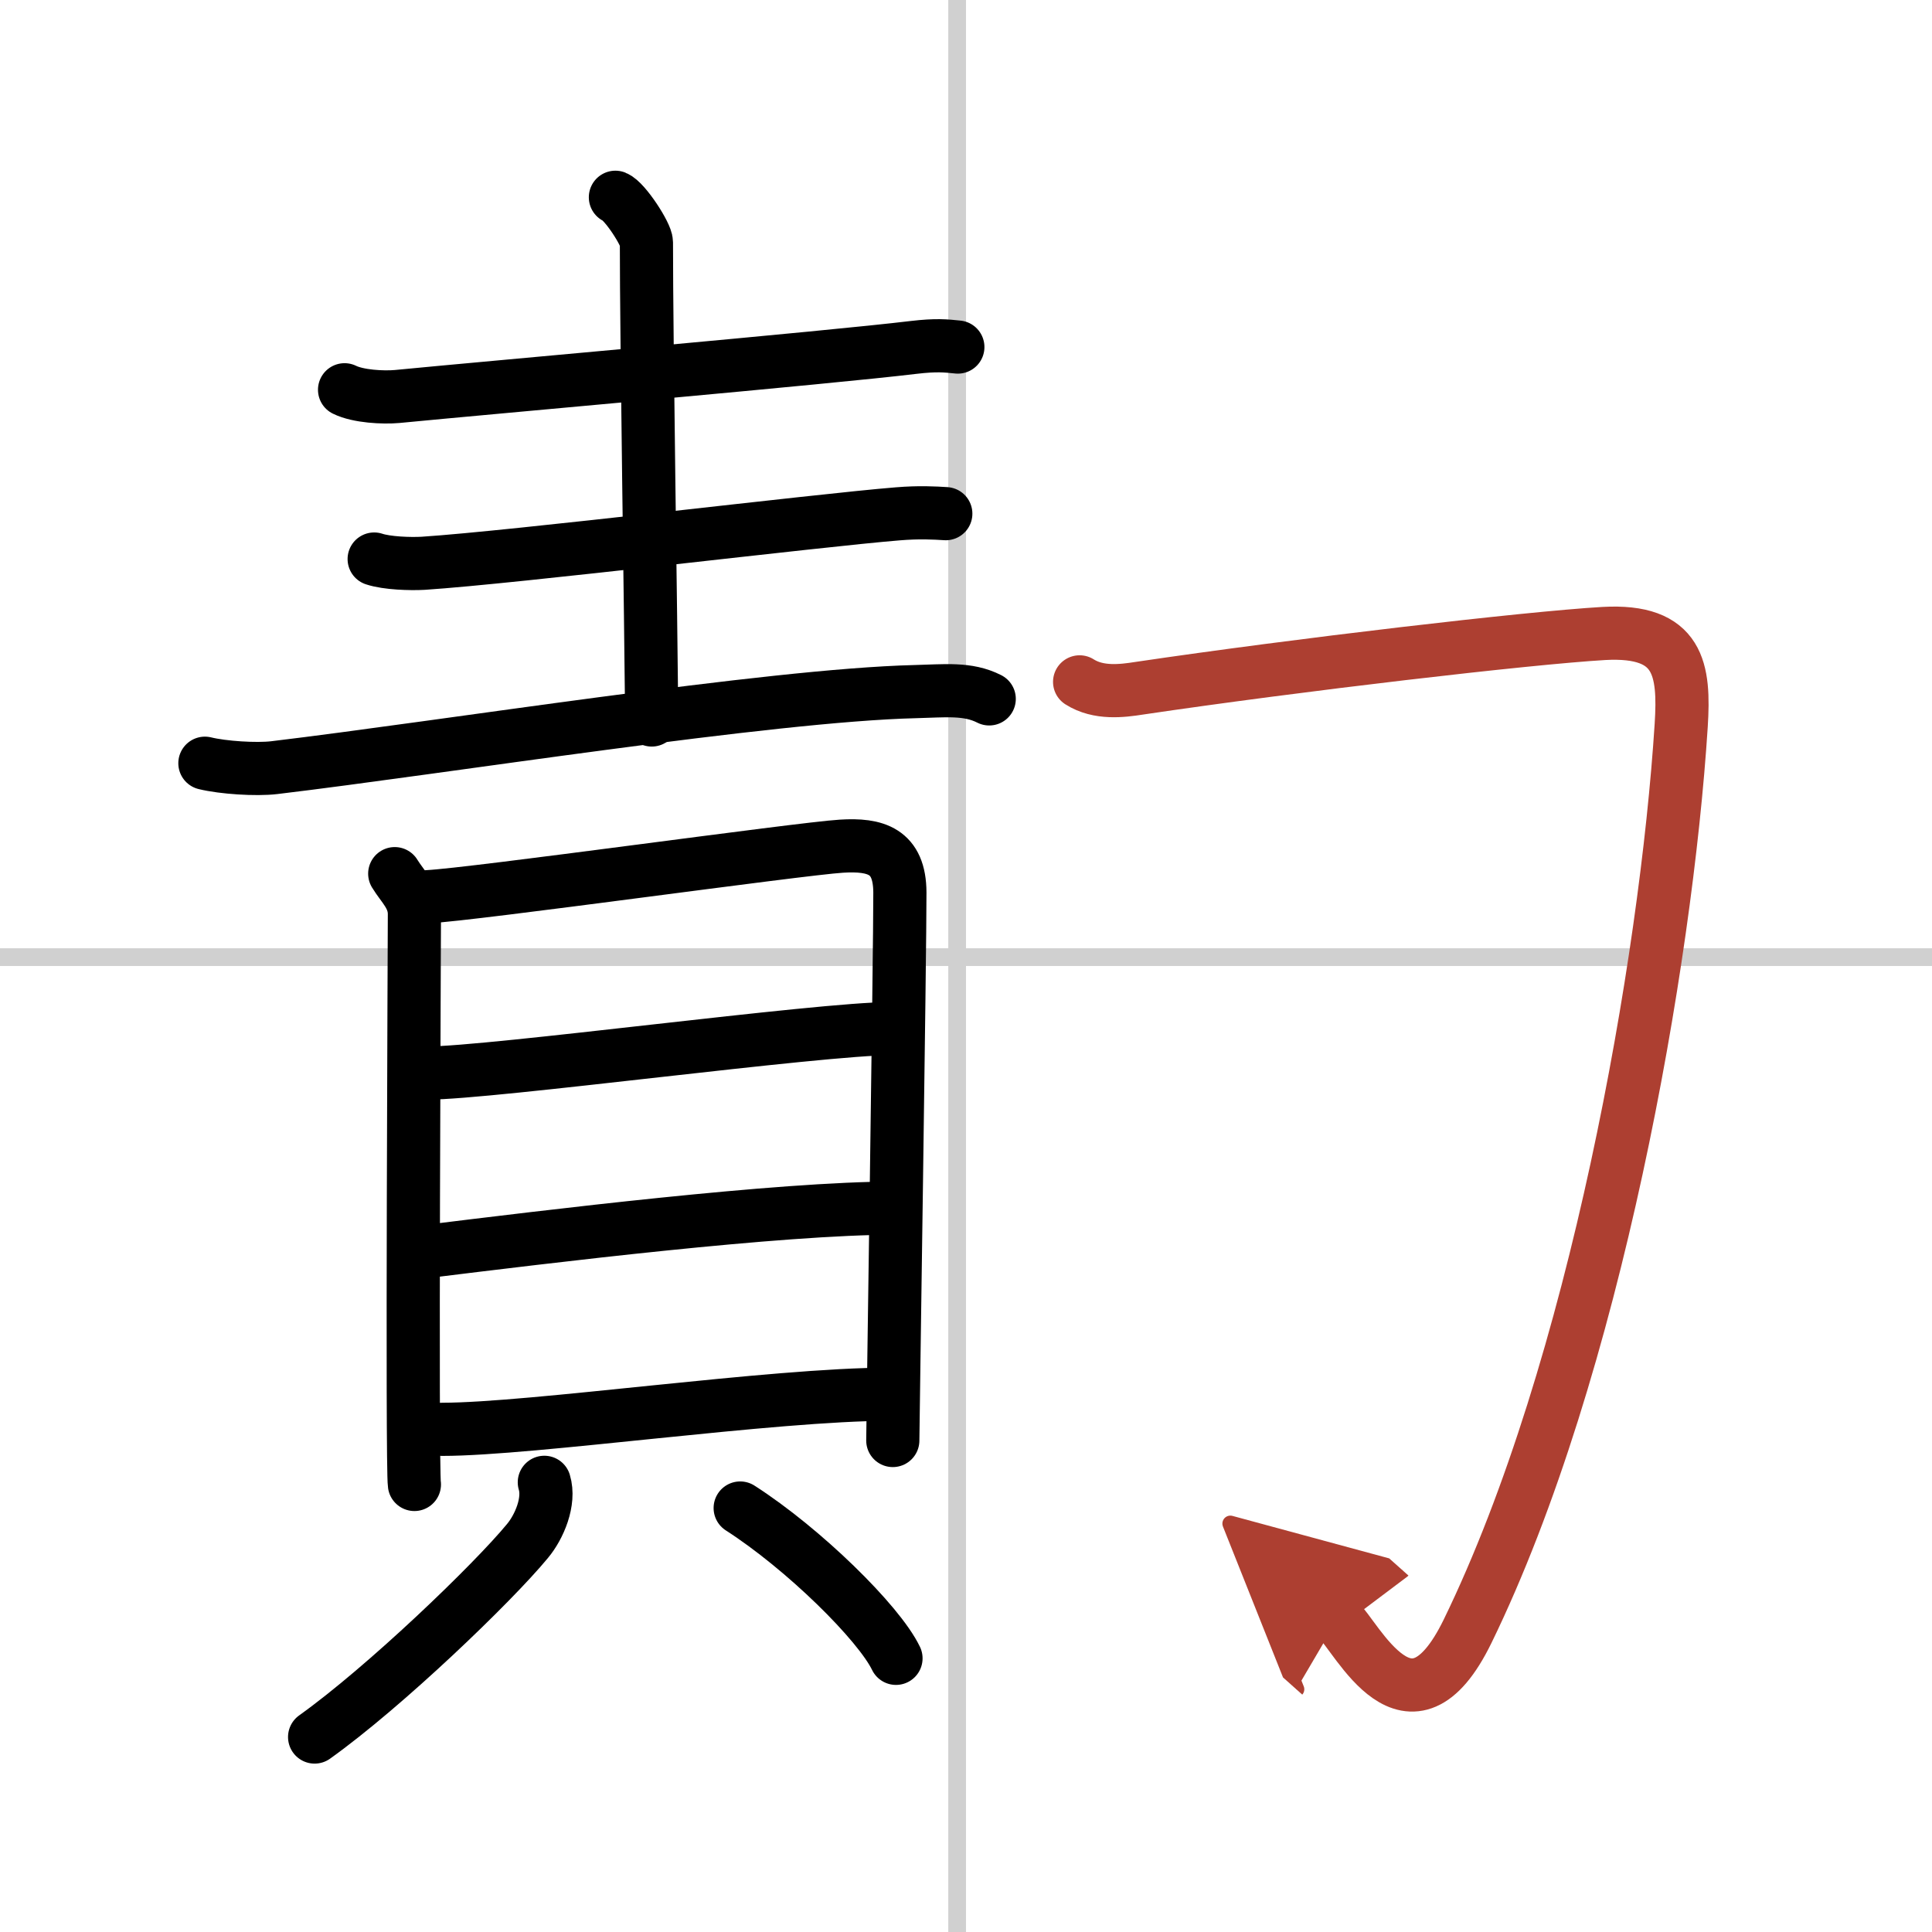
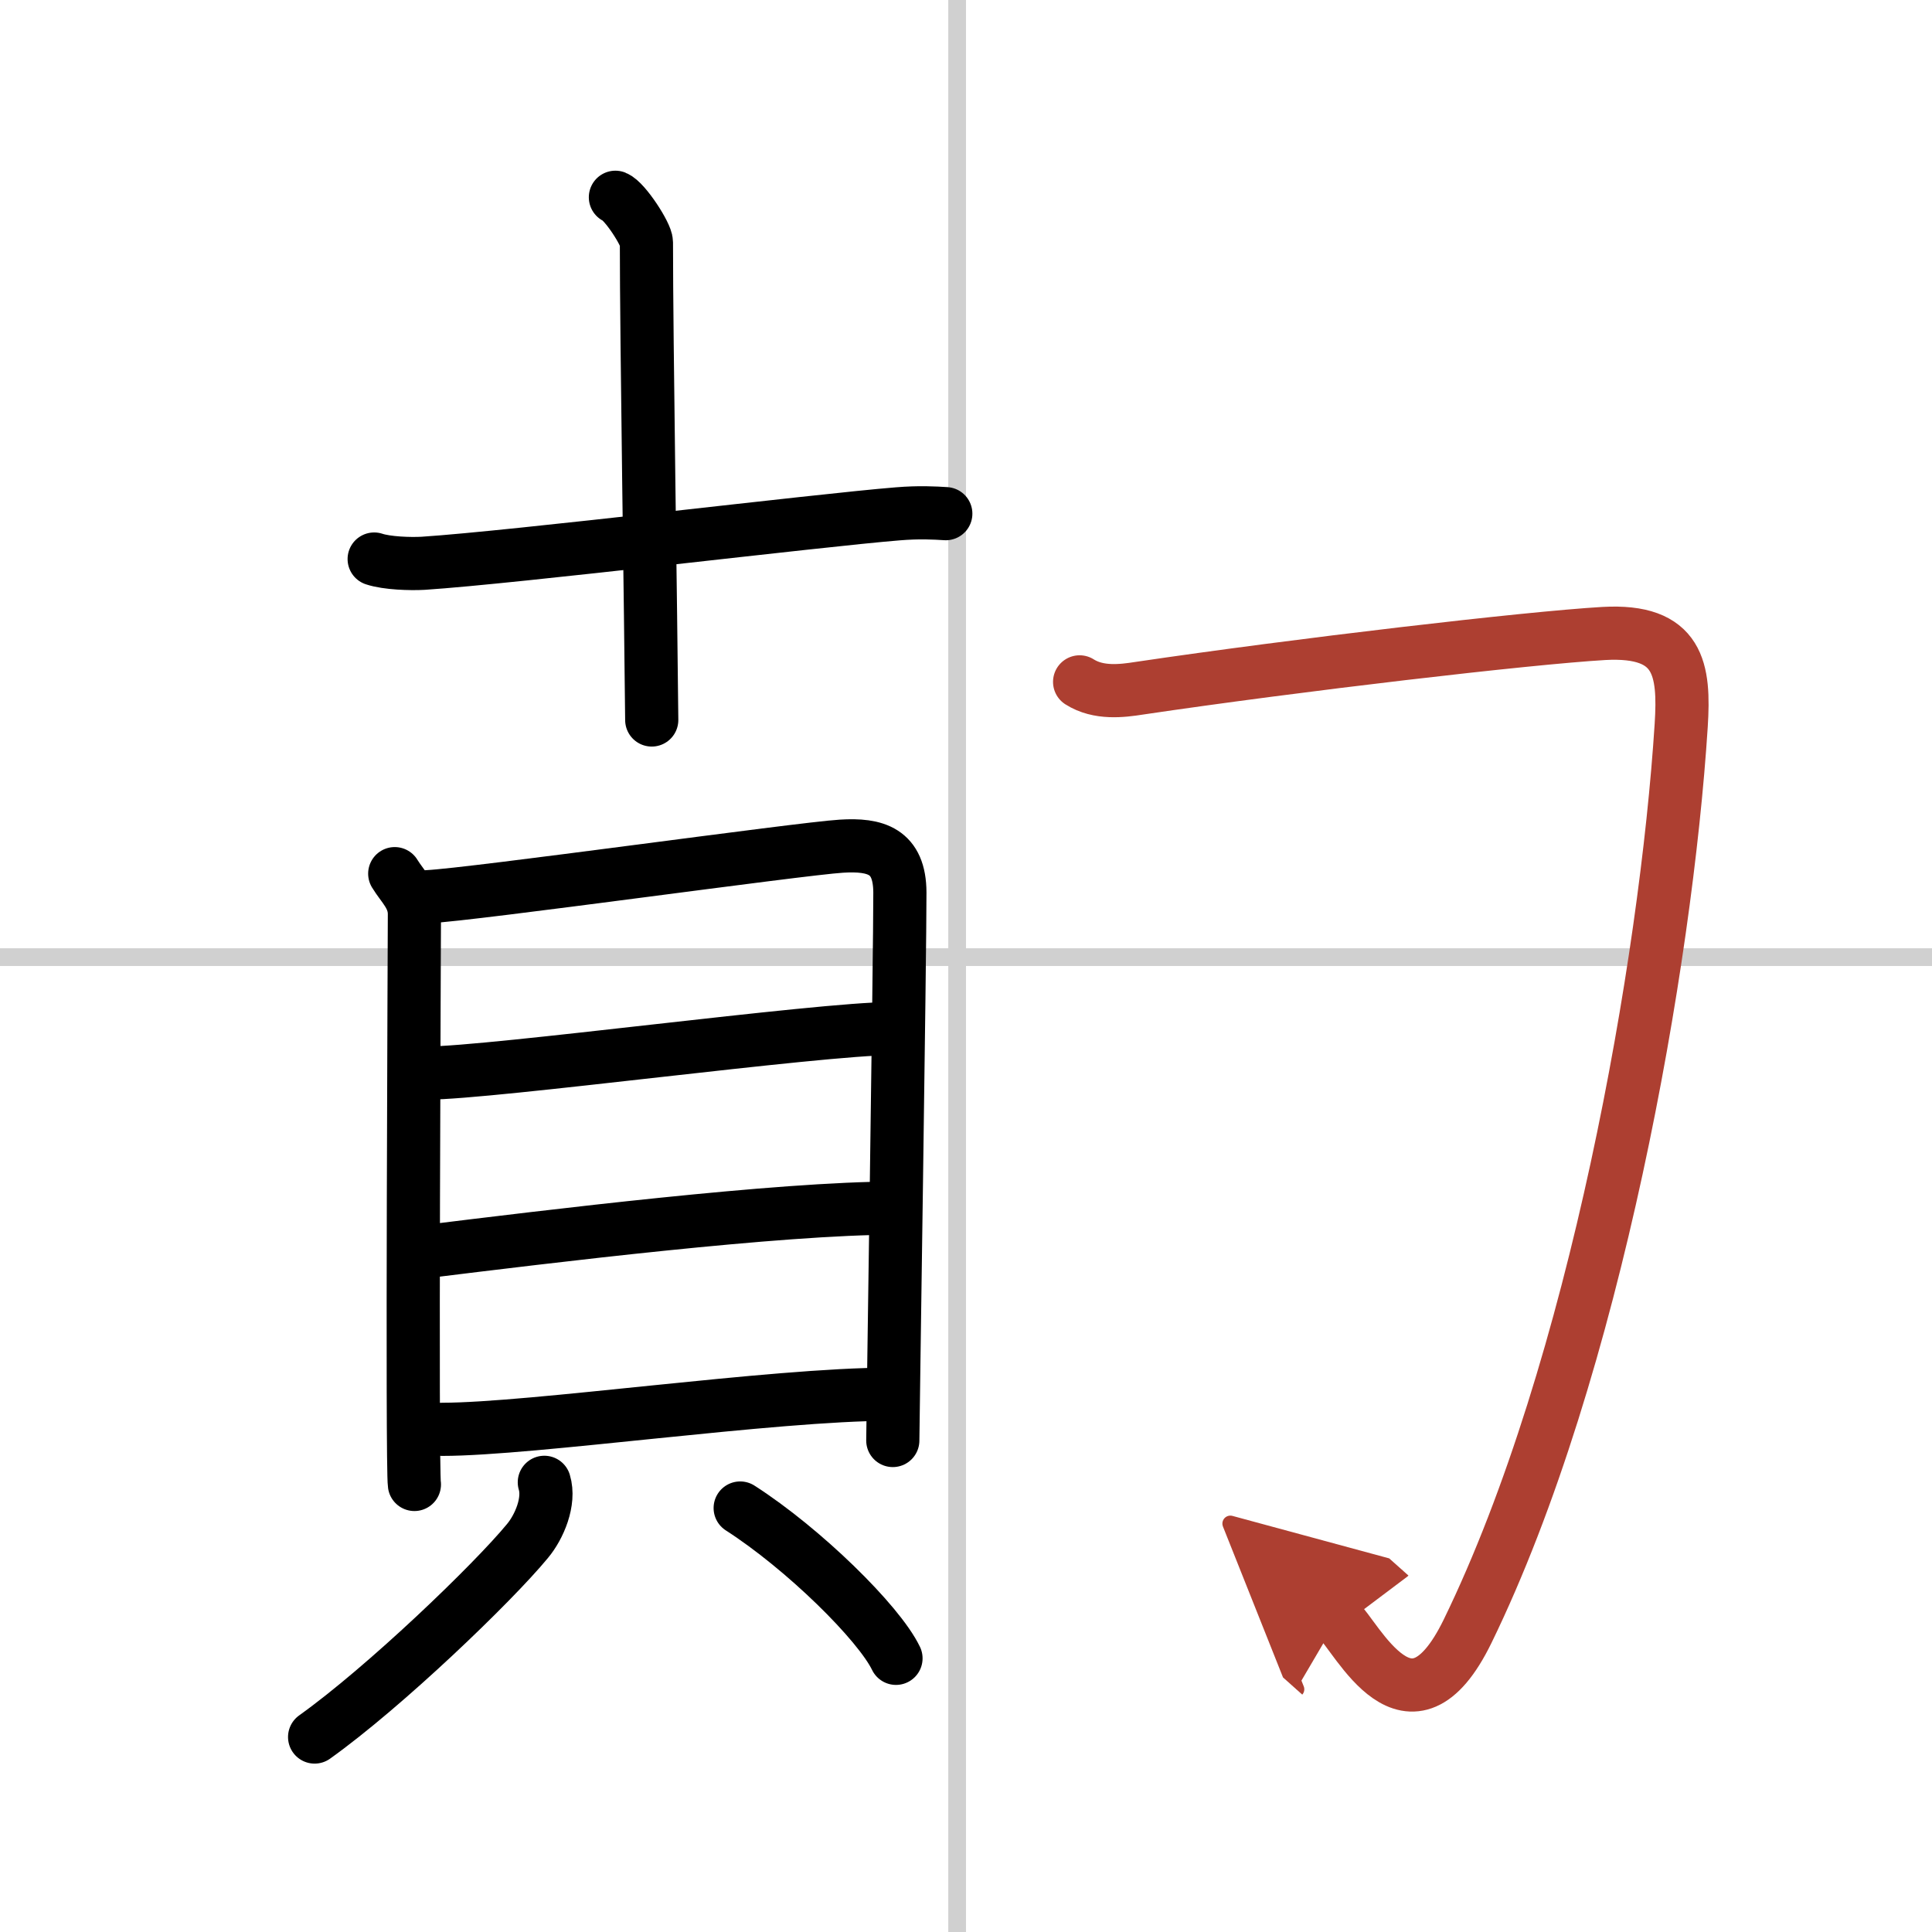
<svg xmlns="http://www.w3.org/2000/svg" width="400" height="400" viewBox="0 0 109 109">
  <defs>
    <marker id="a" markerWidth="4" orient="auto" refX="1" refY="5" viewBox="0 0 10 10">
      <polyline points="0 0 10 5 0 10 1 5" fill="#ad3f31" stroke="#ad3f31" />
    </marker>
  </defs>
  <g fill="none" stroke="#000" stroke-linecap="round" stroke-linejoin="round" stroke-width="3">
    <rect width="100%" height="100%" fill="#fff" stroke="#fff" />
    <line x1="54" x2="54" y2="109" stroke="#d0d0d0" stroke-width="1" />
    <line x2="109" y1="54" y2="54" stroke="#d0d0d0" stroke-width="1" />
-     <path d="m19.44 21.99c0.77 0.38 2.18 0.45 2.96 0.38 5.56-0.54 24.36-2.19 29.15-2.77 1.28-0.15 1.81-0.09 2.49-0.02" />
    <path d="m34.72 11.13c0.53 0.21 1.75 2.09 1.75 2.54 0 5.58 0.25 21.12 0.3 26.95" />
    <path d="m21.11 31.54c0.72 0.24 2.04 0.28 2.76 0.24 5.2-0.34 22.3-2.43 26.78-2.79 1.2-0.1 2.08-0.05 2.71-0.01" />
-     <path d="m11.56 43.06c1.02 0.25 2.89 0.37 3.91 0.25 9.47-1.13 27.96-4.09 36.15-4.29 1.69-0.04 2.97-0.21 4.19 0.41" />
    <path d="m22.27 49.29c0.45 0.74 1.11 1.29 1.11 2.28s-0.15 31.19 0 32.18" />
    <path d="m24.13 50.59c2.55-0.12 21.01-2.71 23.34-2.85 1.93-0.12 3.29 0.26 3.3 2.61 0.01 3.15-0.4 30.17-0.4 30.92" />
    <path d="m24.09 60.54c3.64 0 22.14-2.51 26.23-2.51" />
    <path d="m23.79 70.64c7.21-0.89 20.17-2.48 26.72-2.48" />
    <path d="m24.95 80.64c5.06 0 18.67-1.98 25.22-1.98" />
    <path d="m30.71 83.63c0.33 1.08-0.29 2.52-0.95 3.31-1.97 2.39-8.06 8.24-12.01 11.06" />
    <path d="m41.76 85.08c3.58 2.3 7.82 6.47 8.79 8.48" />
    <path d="M60.91,38.47c1.07,0.68,2.4,0.51,3.36,0.36c8.98-1.33,21.93-2.84,26.21-3.09c4.27-0.24,4.57,2.03,4.37,5.19C94,54.25,90,77.25,82.8,92.03c-3.28,6.73-6.23,0.31-7.34-0.68" marker-end="url(#a)" stroke="#ad3f31" />
  </g>
</svg>